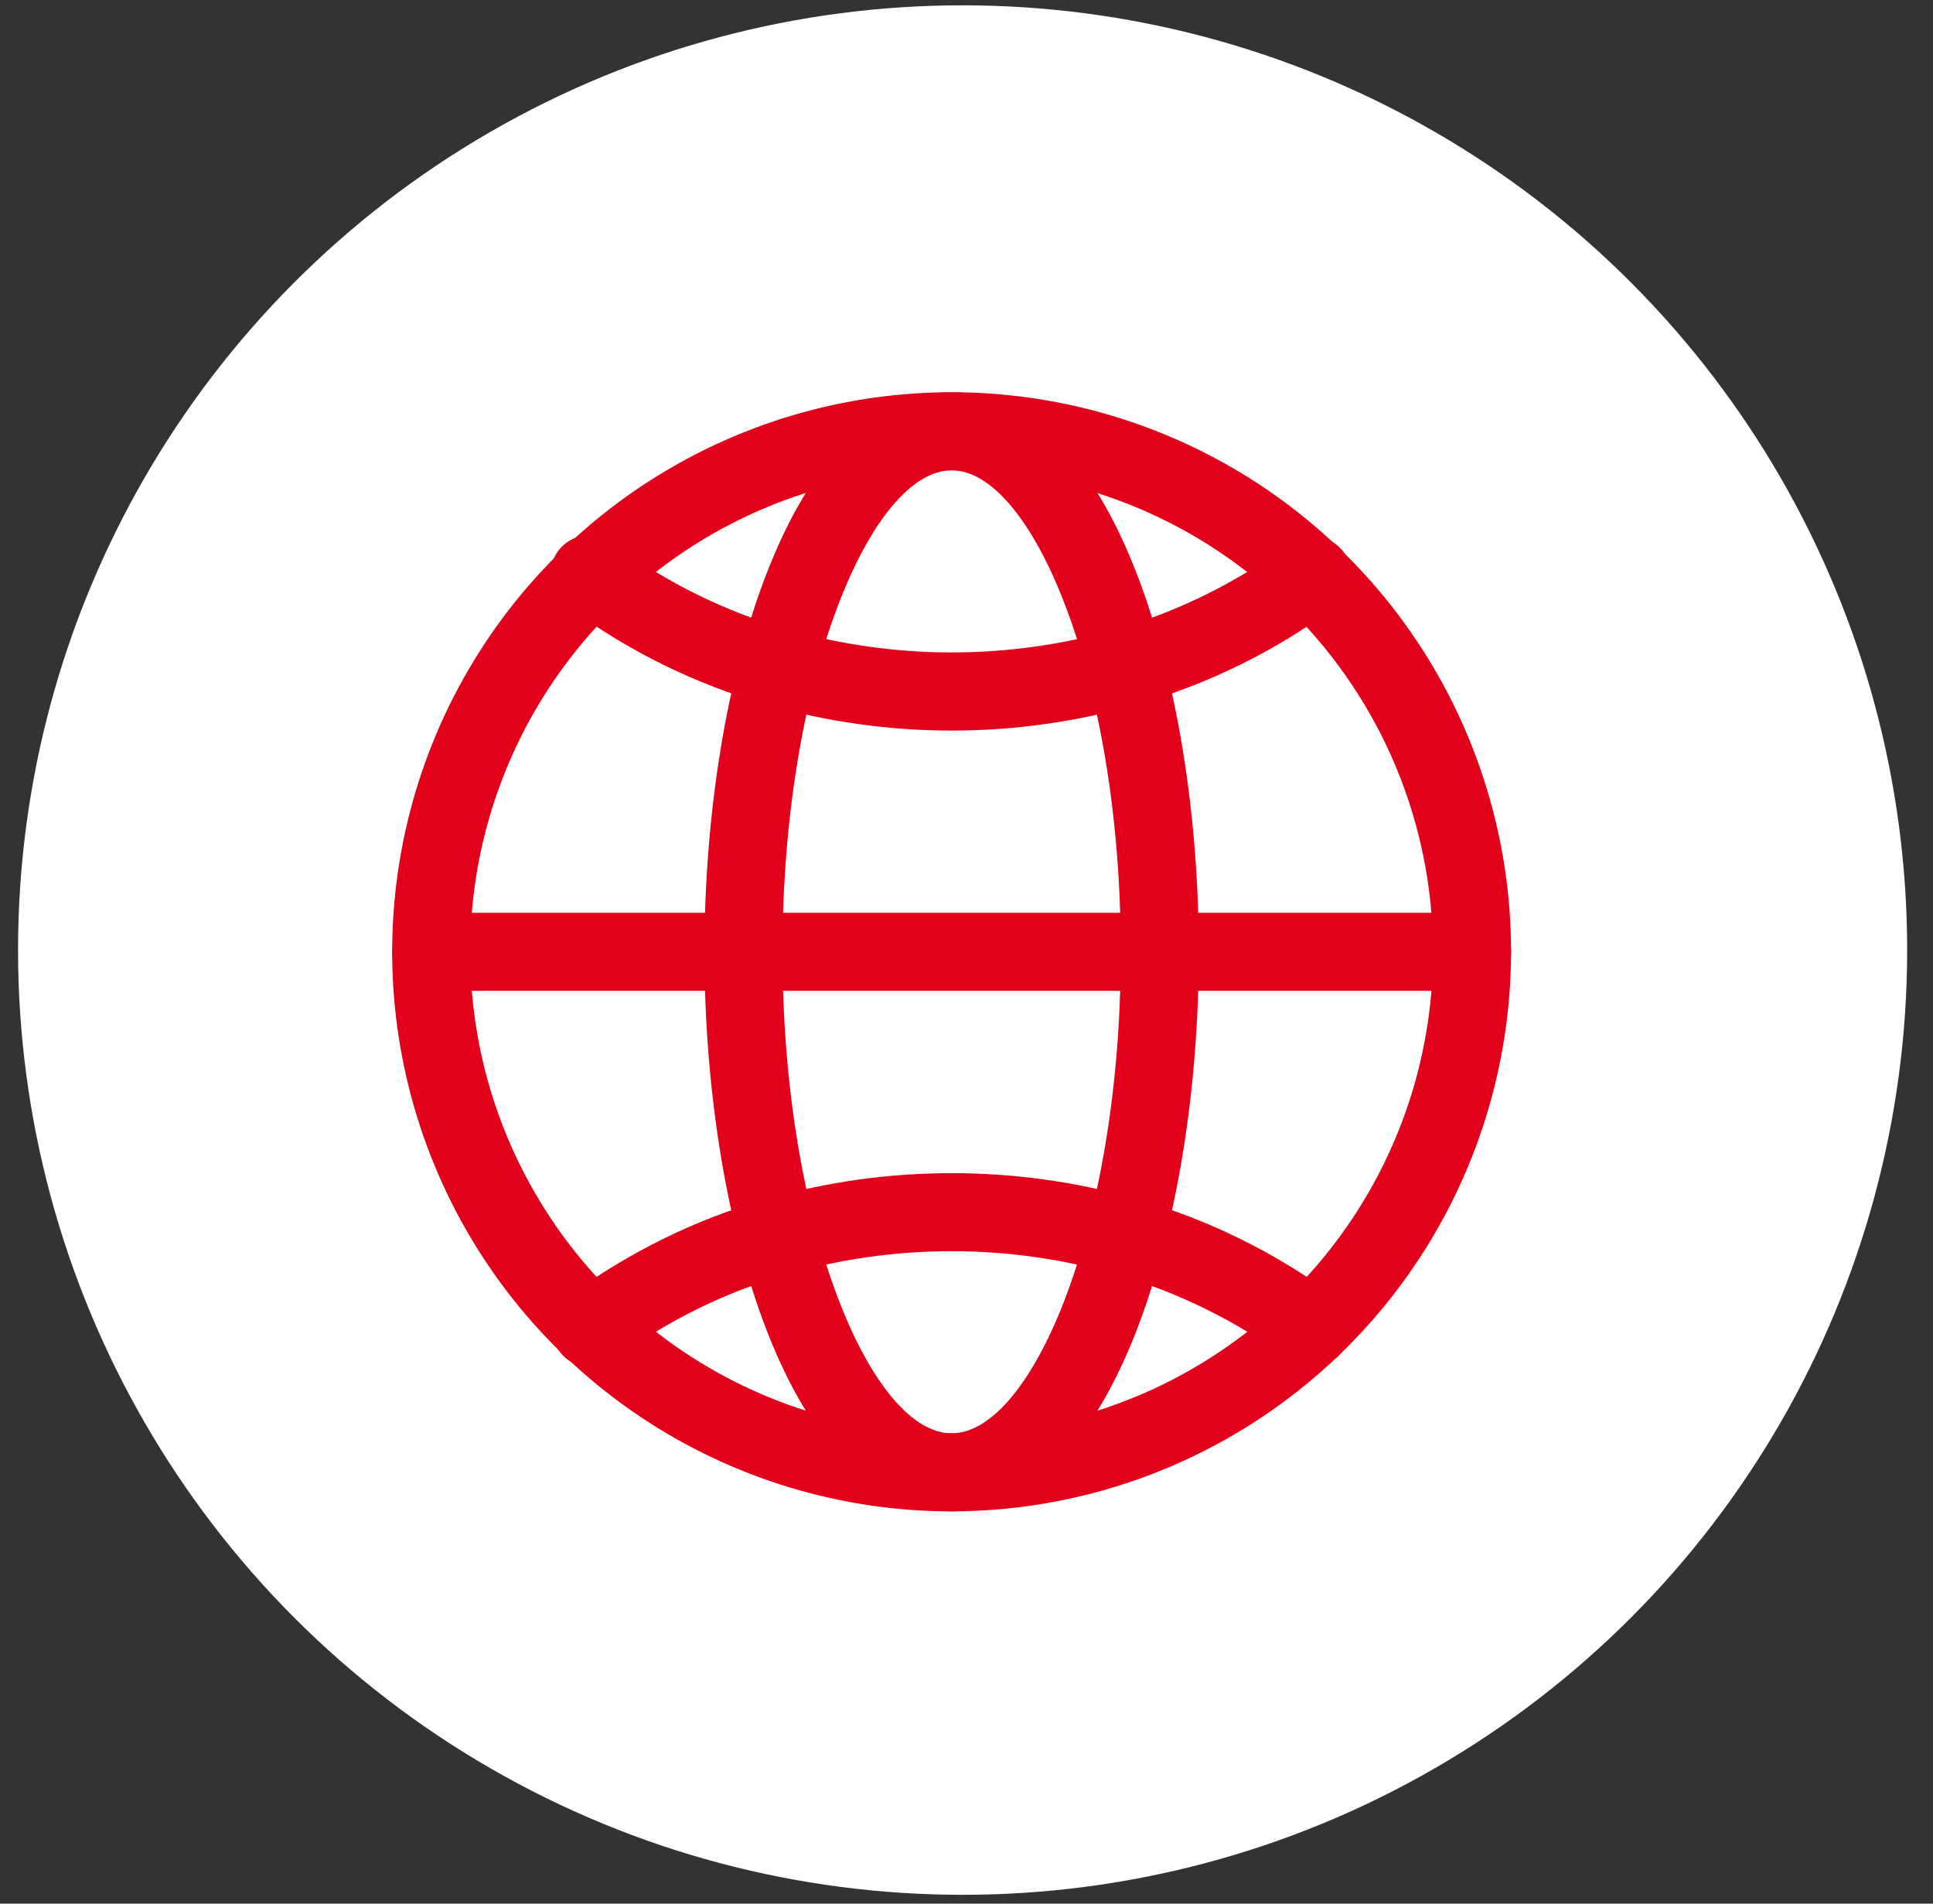
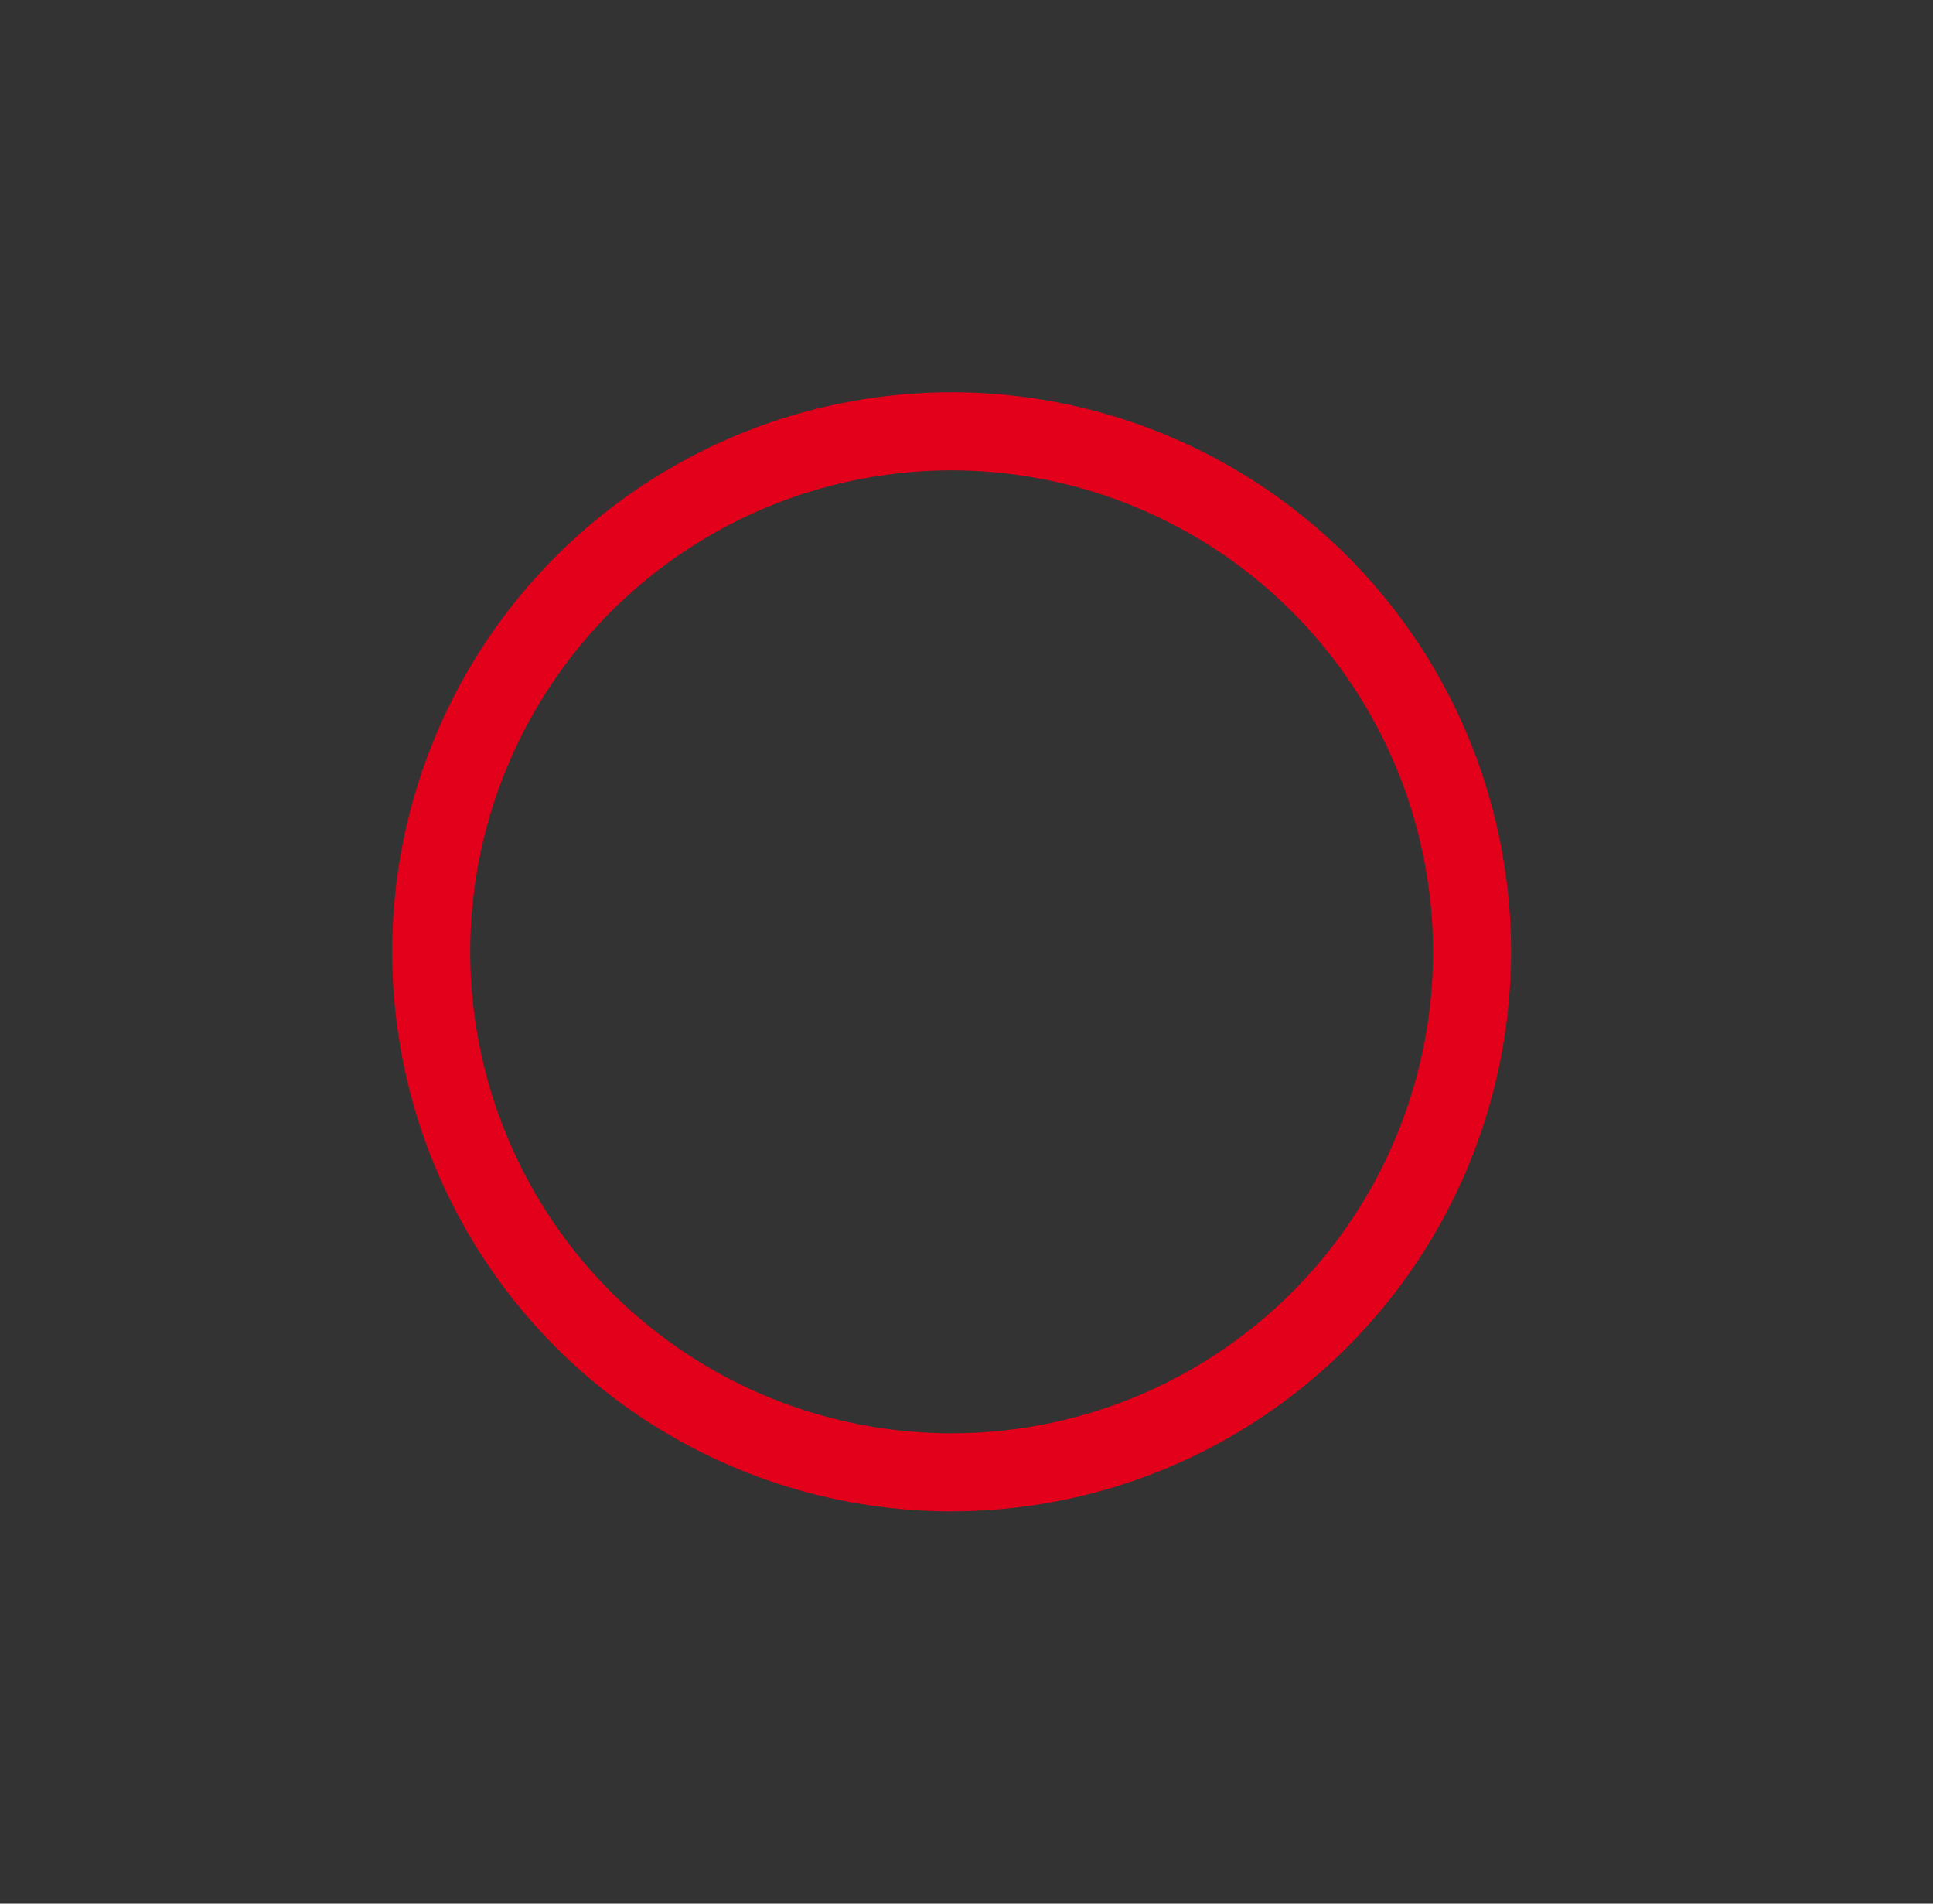
<svg xmlns="http://www.w3.org/2000/svg" width="65" height="64" viewBox="0 0 65 64" fill="none">
  <rect x="0" y="0" width="65" height="64" fill="#333333" stroke="none" />
-   <circle cx="32.369" cy="31.941" r="31.762" fill="white" />
  <path d="M32 50.812C28.279 50.812 24.642 49.709 21.548 47.642C18.455 45.575 16.043 42.637 14.62 39.199C13.196 35.762 12.823 31.979 13.549 28.33C14.275 24.681 16.067 21.328 18.698 18.698C21.328 16.067 24.681 14.275 28.33 13.549C31.979 12.823 35.762 13.196 39.199 14.62C42.637 16.043 45.575 18.455 47.642 21.548C49.709 24.642 50.812 28.279 50.812 32C50.807 36.988 48.823 41.77 45.296 45.296C41.77 48.823 36.988 50.807 32 50.812ZM32 15.812C28.798 15.812 25.669 16.762 23.007 18.541C20.345 20.319 18.27 22.847 17.045 25.805C15.819 28.763 15.499 32.018 16.123 35.158C16.748 38.298 18.29 41.182 20.554 43.446C22.818 45.71 25.702 47.252 28.842 47.877C31.982 48.501 35.237 48.181 38.195 46.955C41.153 45.73 43.681 43.655 45.459 40.993C47.238 38.331 48.188 35.202 48.188 32C48.183 27.708 46.476 23.594 43.441 20.559C40.406 17.524 36.292 15.817 32 15.812Z" fill="#E2001A" />
-   <path d="M32 50.812C26.601 50.812 23.688 41.119 23.688 32C23.688 22.881 26.601 13.188 32 13.188C37.399 13.188 40.312 22.881 40.312 32C40.312 41.119 37.399 50.812 32 50.812ZM32 15.812C29.316 15.812 26.312 22.735 26.312 32C26.312 41.264 29.316 48.188 32 48.188C34.684 48.188 37.688 41.264 37.688 32C37.688 22.735 34.684 15.812 32 15.812Z" fill="#E2001A" />
-   <path d="M32 24.562C29.895 24.561 27.8 24.267 25.777 23.688C23.383 23.003 21.131 21.895 19.127 20.417C18.973 20.321 18.841 20.194 18.739 20.044C18.637 19.894 18.567 19.725 18.533 19.547C18.5 19.369 18.504 19.186 18.544 19.009C18.585 18.833 18.662 18.667 18.77 18.521C18.878 18.376 19.015 18.254 19.172 18.165C19.33 18.075 19.504 18.018 19.684 17.999C19.864 17.98 20.046 17.998 20.219 18.053C20.392 18.108 20.552 18.197 20.688 18.317C22.441 19.605 24.41 20.571 26.503 21.168C30.098 22.191 33.907 22.191 37.502 21.168C39.593 20.569 41.56 19.602 43.312 18.311C43.45 18.202 43.608 18.122 43.778 18.075C43.947 18.029 44.125 18.017 44.299 18.04C44.473 18.063 44.641 18.121 44.793 18.21C44.944 18.3 45.076 18.419 45.181 18.56C45.286 18.701 45.361 18.862 45.402 19.033C45.443 19.204 45.45 19.382 45.421 19.555C45.392 19.729 45.329 19.895 45.235 20.043C45.141 20.192 45.017 20.32 44.873 20.42C42.869 21.898 40.617 23.005 38.223 23.689C36.199 24.268 34.105 24.562 32 24.562Z" fill="#E2001A" />
-   <path d="M44.091 45.947C43.81 45.947 43.537 45.857 43.312 45.69C41.559 44.399 39.59 43.431 37.497 42.833C33.902 41.809 30.093 41.809 26.498 42.833C24.407 43.431 22.439 44.398 20.688 45.688C20.55 45.798 20.391 45.878 20.222 45.925C20.052 45.971 19.875 45.983 19.701 45.96C19.526 45.937 19.358 45.879 19.207 45.79C19.055 45.7 18.923 45.581 18.819 45.44C18.714 45.299 18.639 45.138 18.598 44.967C18.556 44.796 18.55 44.618 18.579 44.445C18.607 44.271 18.671 44.105 18.765 43.956C18.859 43.808 18.982 43.68 19.127 43.58C21.131 42.102 23.383 40.995 25.777 40.311C29.846 39.151 34.159 39.151 38.228 40.311C40.622 40.995 42.874 42.103 44.878 43.581C45.101 43.745 45.266 43.976 45.35 44.239C45.433 44.502 45.432 44.786 45.345 45.048C45.258 45.311 45.091 45.539 44.866 45.701C44.642 45.862 44.372 45.949 44.096 45.947H44.091Z" fill="#E2001A" />
-   <path d="M49.5 33.312H14.5C14.152 33.312 13.818 33.174 13.572 32.928C13.326 32.682 13.188 32.348 13.188 32C13.188 31.652 13.326 31.318 13.572 31.072C13.818 30.826 14.152 30.688 14.5 30.688H49.5C49.848 30.688 50.182 30.826 50.428 31.072C50.674 31.318 50.812 31.652 50.812 32C50.812 32.348 50.674 32.682 50.428 32.928C50.182 33.174 49.848 33.312 49.5 33.312Z" fill="#E2001A" />
</svg>